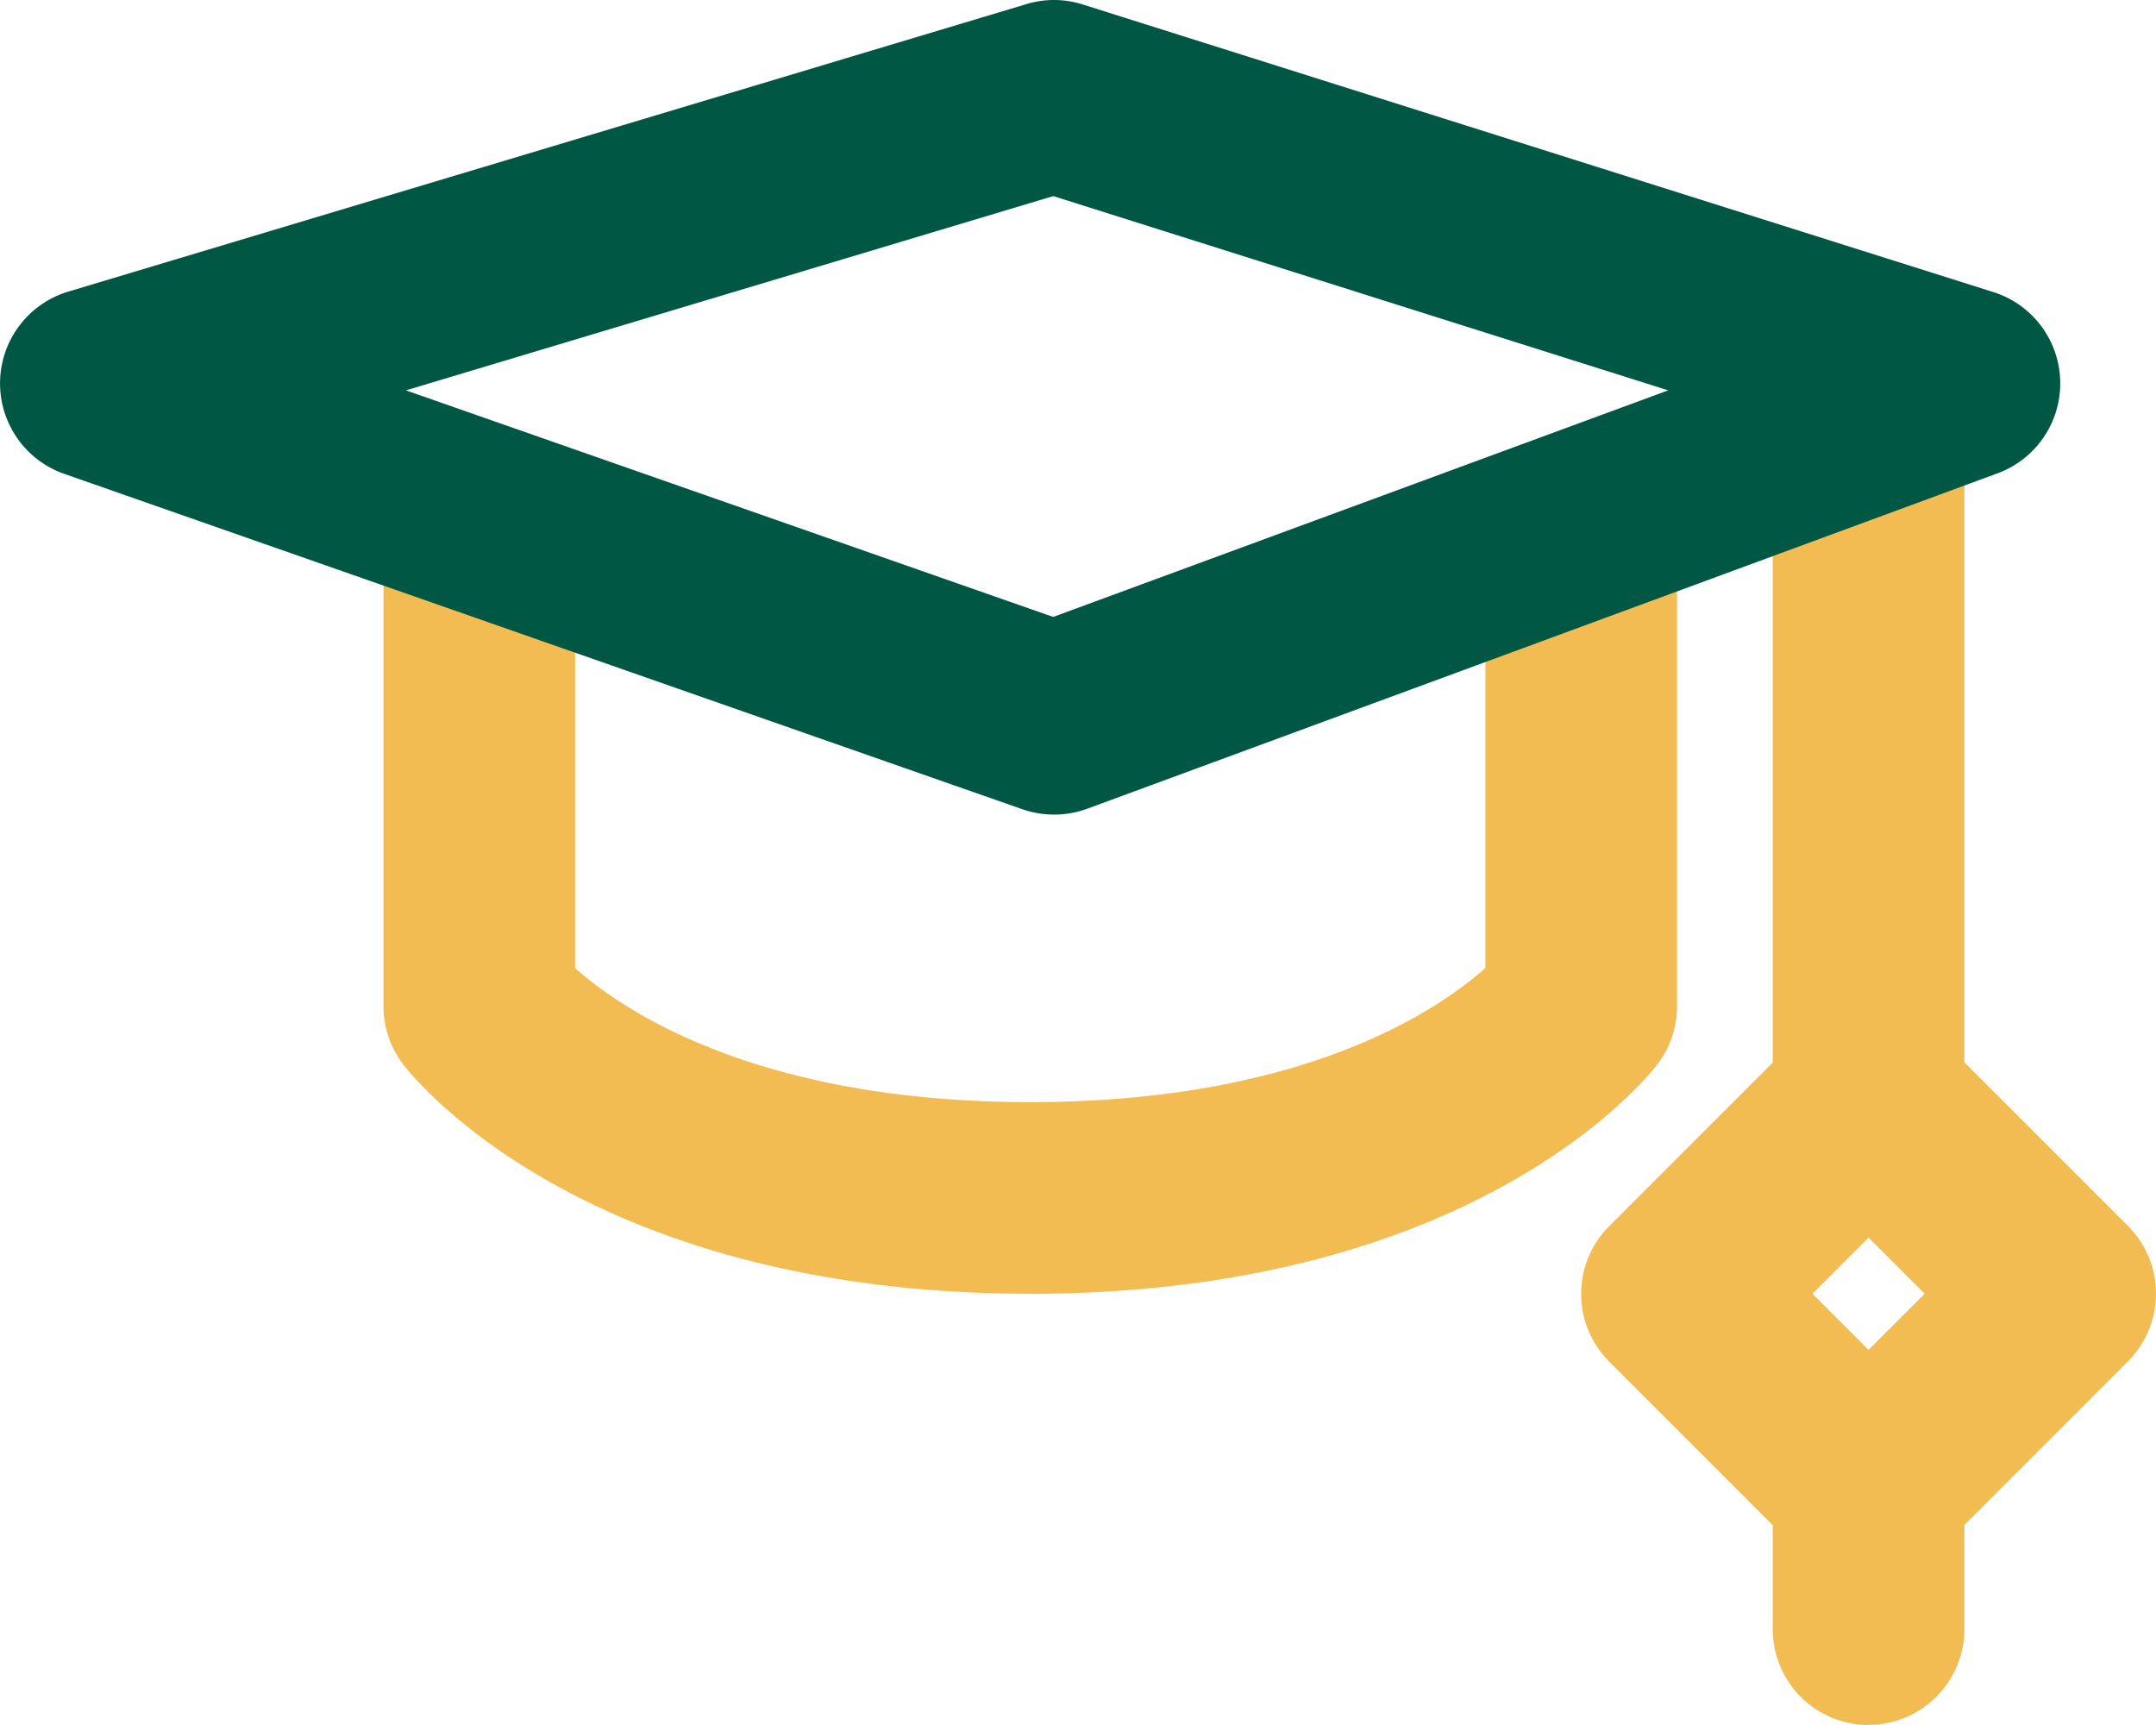
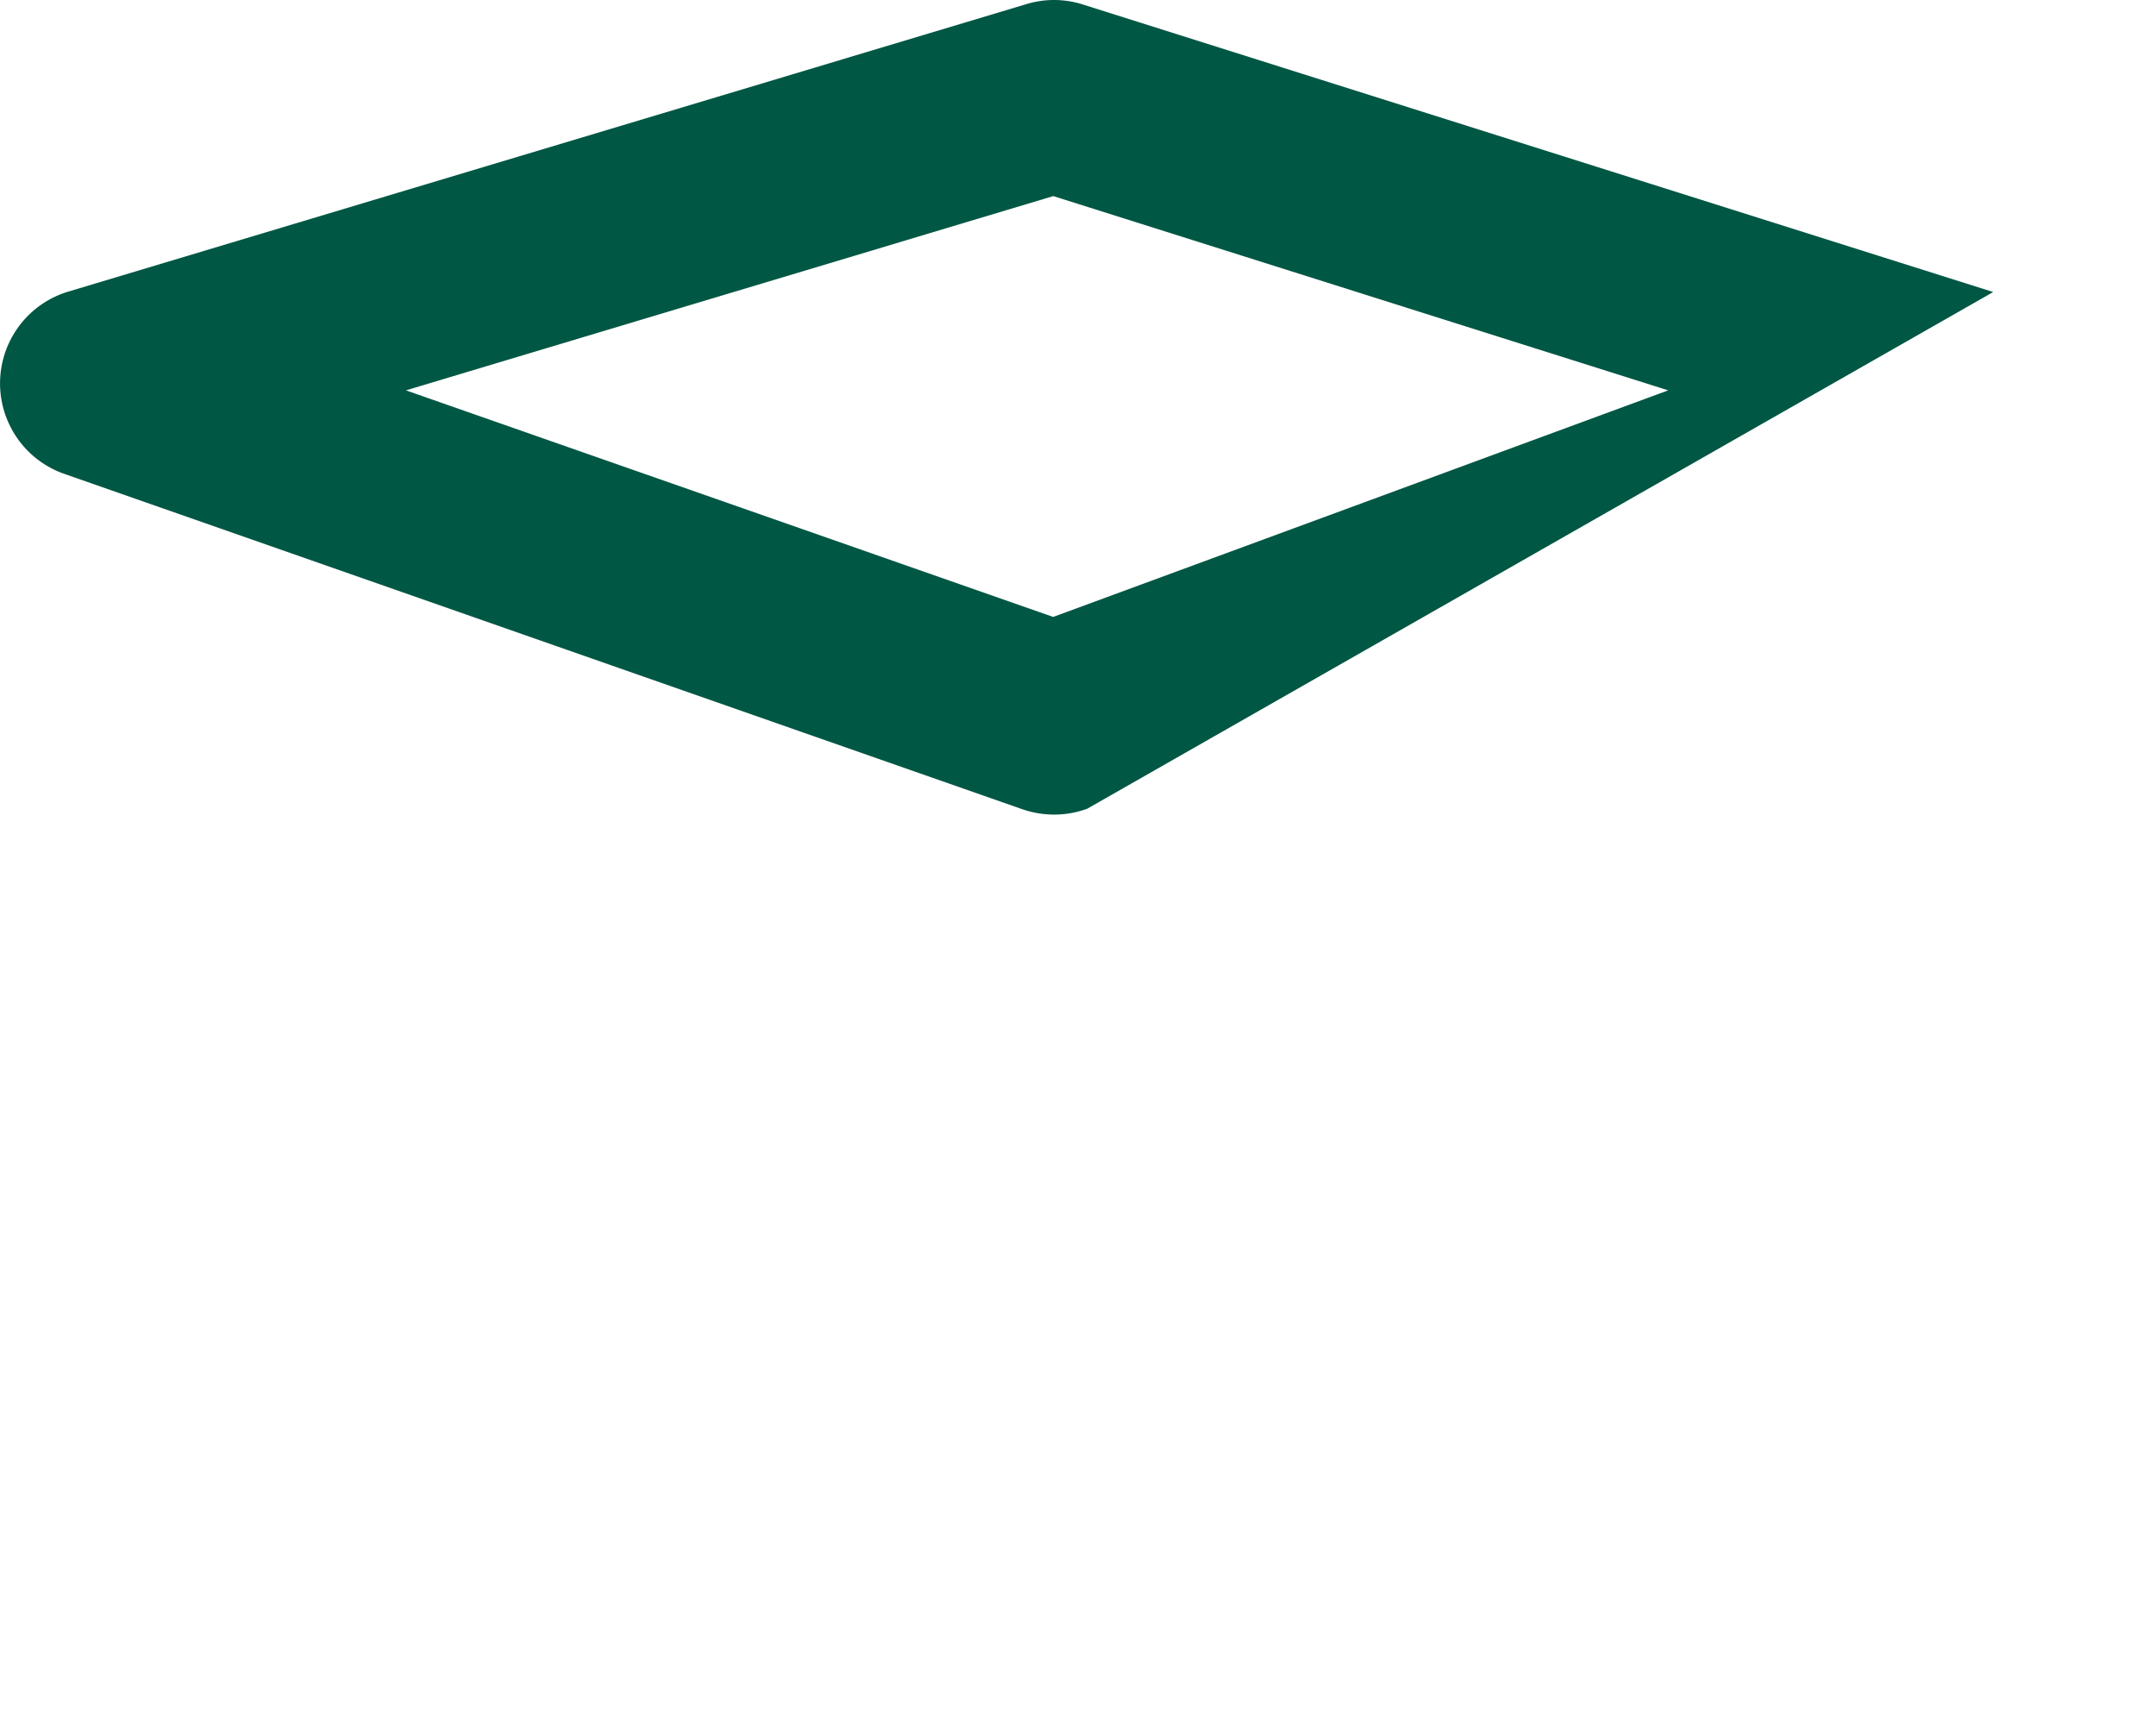
<svg xmlns="http://www.w3.org/2000/svg" width="92.872" height="74.296" viewBox="0 0 92.872 74.296">
  <g id="Grupo_422" data-name="Grupo 422" transform="translate(-1501.837 -392.667)">
    <g id="Grupo_173" data-name="Grupo 173" transform="translate(1518.355 405.05)">
-       <path id="Trazado_121" data-name="Trazado 121" d="M1580.565,465.642a4.125,4.125,0,0,1-4.127-4.123v-4.482l-7.045-7.045a4.126,4.126,0,0,1,0-5.835h0l7.045-7.045V407.857a4.128,4.128,0,1,1,8.255,0h0V437.1l7.045,7.045a4.126,4.126,0,0,1,0,5.835h0l-7.045,7.045v4.478a4.125,4.125,0,0,1-4.117,4.133Zm-2.418-18.574,2.418,2.418,2.419-2.418-2.419-2.418Zm-33.693,0c-19.384,0-26.732-9.5-27.034-9.908a4.123,4.123,0,0,1-.826-2.475V414.049a4.128,4.128,0,1,1,8.255,0h0v18.994c2,1.778,7.783,5.772,19.606,5.772,11.781,0,17.574-3.966,19.606-5.78V414.049a4.128,4.128,0,1,1,8.255,0h0v20.638a4.122,4.122,0,0,1-.826,2.475c-.308.406-7.656,9.908-27.041,9.908Z" transform="translate(-1516.593 -403.729)" fill="#f3bc52" />
-     </g>
+       </g>
    <g id="Grupo_172" data-name="Grupo 172" transform="translate(1501.837 392.667)">
-       <path id="Trazado_120" data-name="Trazado 120" d="M1547.243,427.752a4.179,4.179,0,0,1-1.362-.229l-41.275-14.446a4.128,4.128,0,0,1,.178-7.852l41.275-12.383a4.078,4.078,0,0,1,2.427.02l39.211,12.383a4.126,4.126,0,0,1,.186,7.808L1548.67,427.5A4.138,4.138,0,0,1,1547.243,427.752Zm-27.919-18.272,27.88,9.759,26.494-9.759-26.49-8.367Z" transform="translate(-1501.837 -392.667)" fill="#005744" />
+       <path id="Trazado_120" data-name="Trazado 120" d="M1547.243,427.752a4.179,4.179,0,0,1-1.362-.229l-41.275-14.446a4.128,4.128,0,0,1,.178-7.852l41.275-12.383a4.078,4.078,0,0,1,2.427.02l39.211,12.383L1548.67,427.5A4.138,4.138,0,0,1,1547.243,427.752Zm-27.919-18.272,27.88,9.759,26.494-9.759-26.49-8.367Z" transform="translate(-1501.837 -392.667)" fill="#005744" />
    </g>
  </g>
</svg>